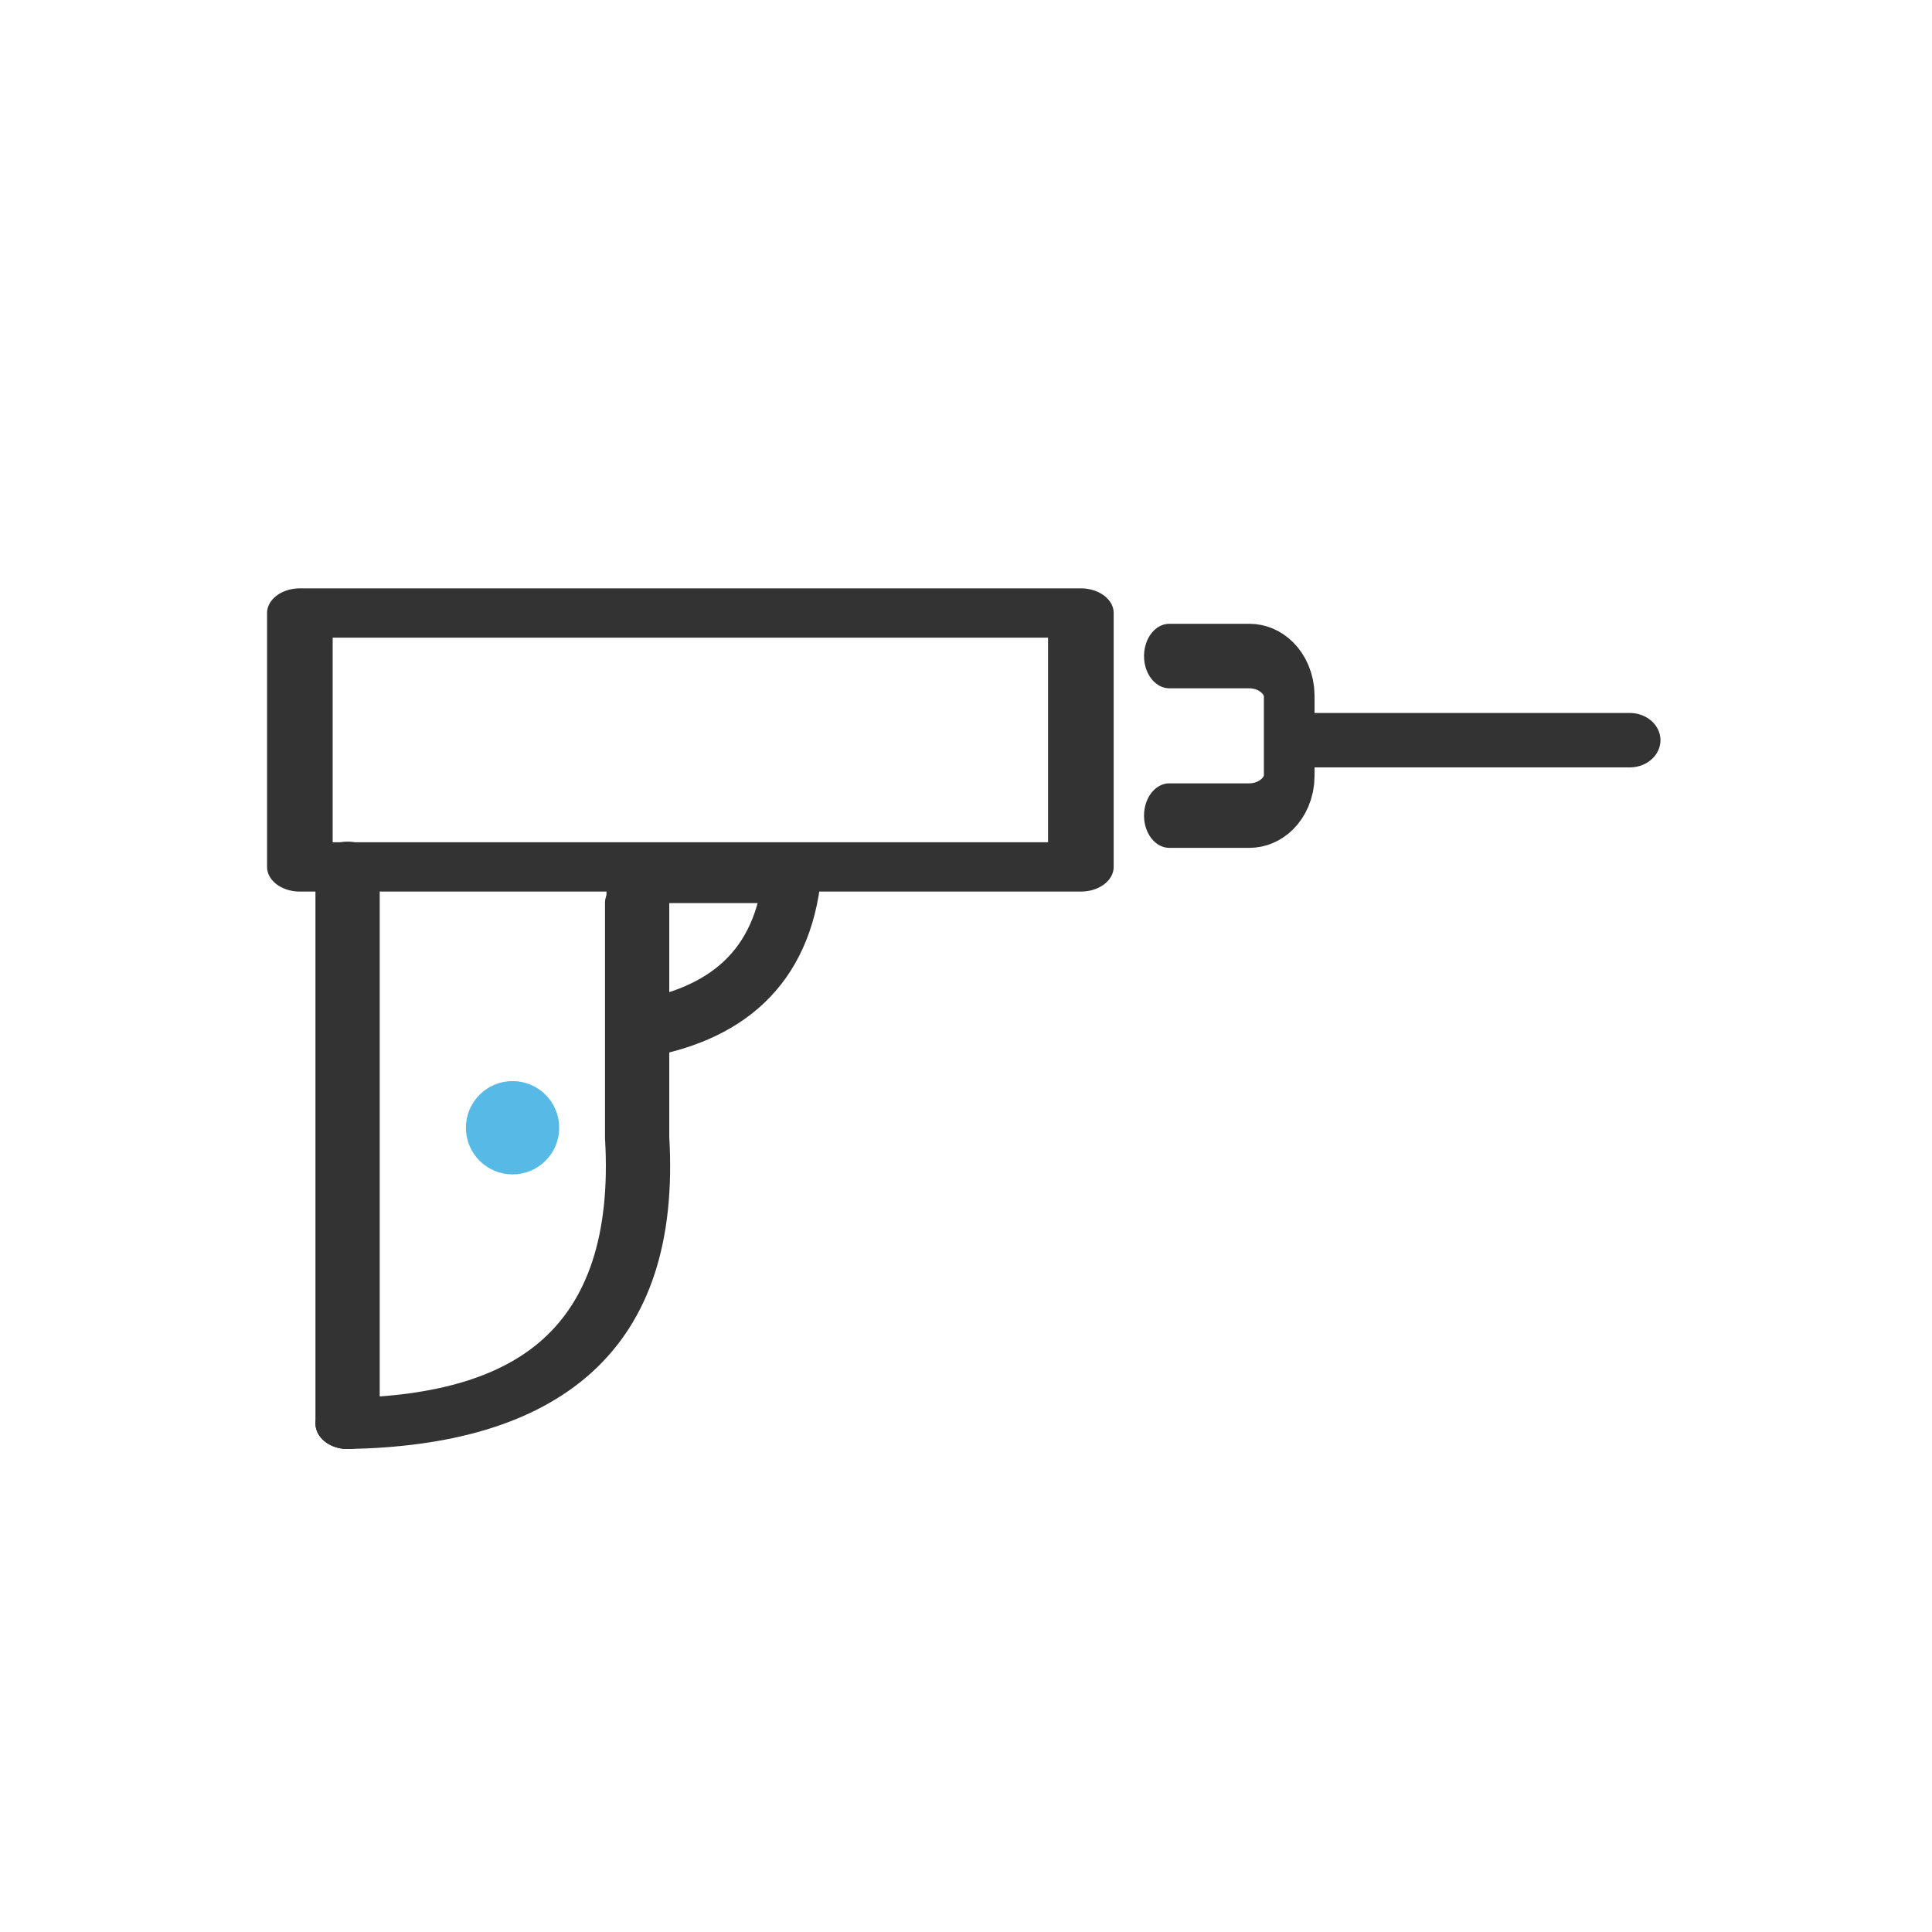
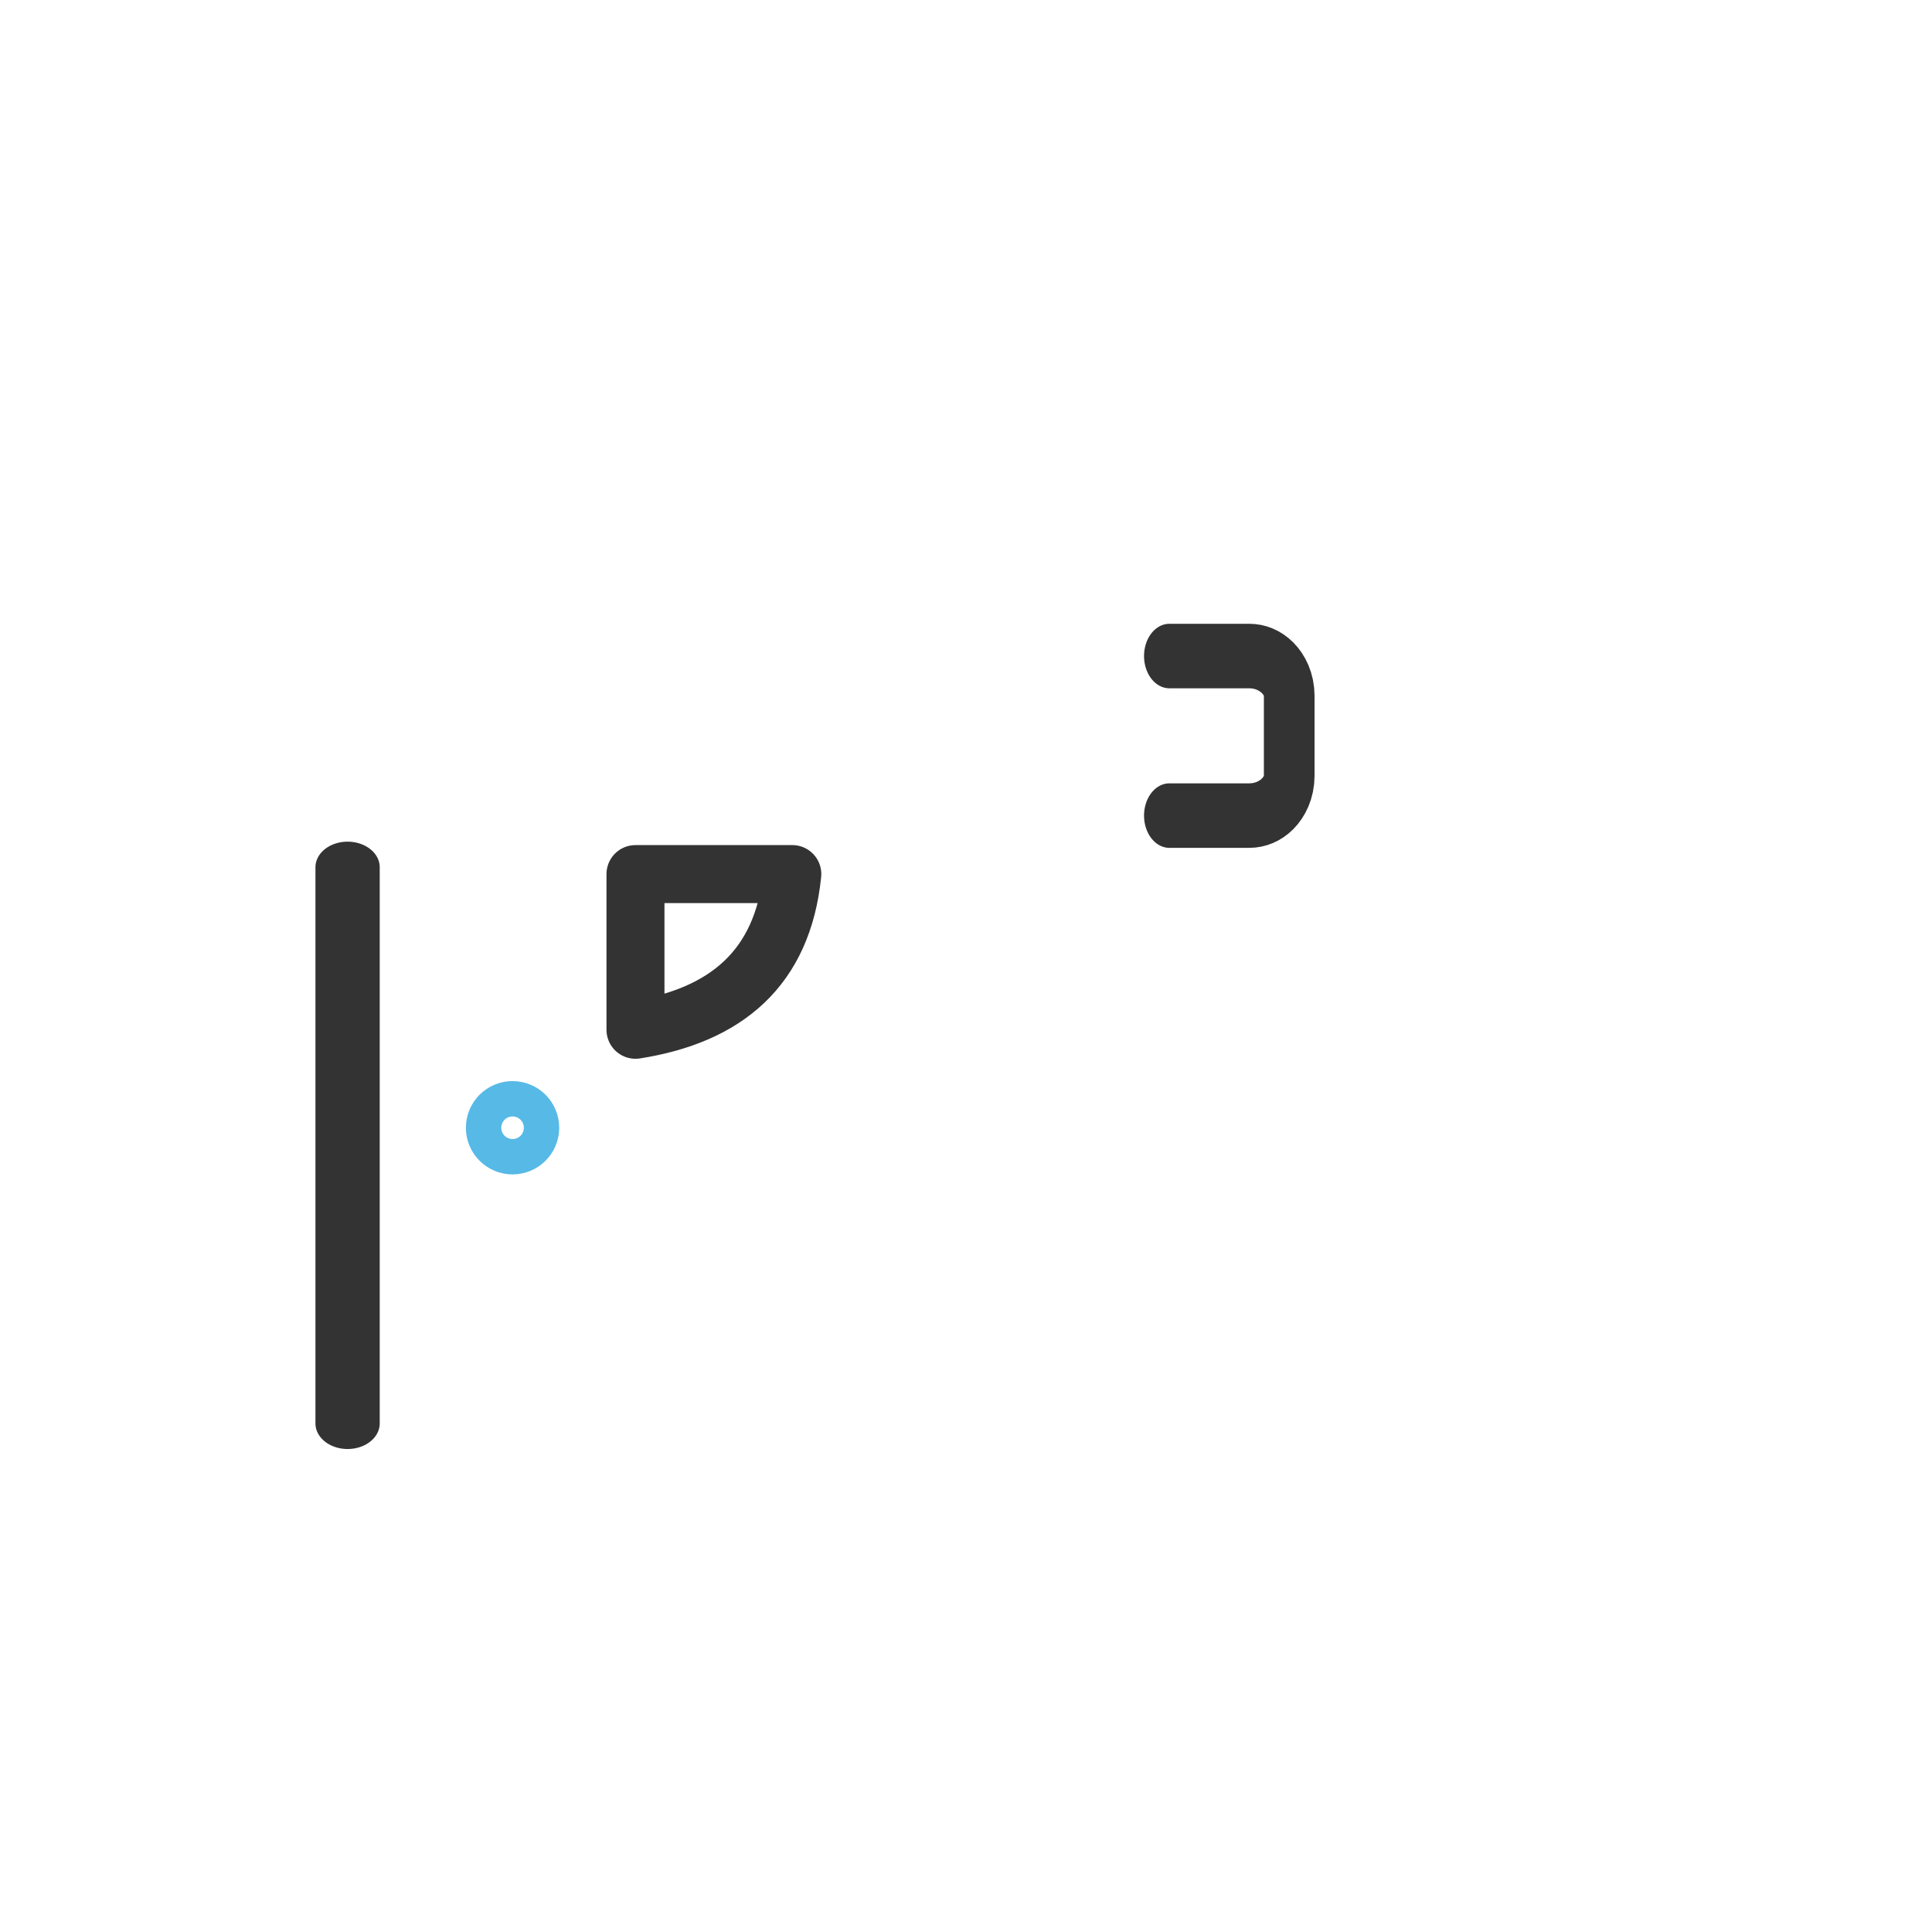
<svg xmlns="http://www.w3.org/2000/svg" clip-rule="evenodd" fill-rule="evenodd" stroke-linecap="round" stroke-linejoin="round" stroke-miterlimit="1.5" viewBox="0 0 151 151">
  <g fill="none">
    <path d="m0 0h150.707v150.707h-150.707z" stroke-width=".603" />
-     <path d="m1052.83 61.828h-39.87v17.24h39.87z" stroke="#333" stroke-width="3.35" transform="matrix(1.531 0 0 1.151 -1527.405 -23.252)" />
    <path d="m1013.33 79.269v42.457" stroke="#333" stroke-width="3.9" transform="matrix(1.288 0 0 1.024 -1278.003 -13.393)" />
-     <path d="m1013.33 121.726c11.43-.261 18.3-6.267 17.57-21.829v-17.903" stroke="#333" stroke-width="3.9" transform="matrix(1.288 0 0 1.024 -1278.003 -13.393)" />
    <circle cx="40.06" cy="88.142" r="1.382" stroke="#57b9e6" stroke-width="4.53" />
  </g>
-   <circle cx="40.06" cy="88.142" fill="#57b9e6" r="1.382" stroke-width="1.147" />
-   <path d="m1039.91 70.881h53.27" fill="none" stroke="#333" stroke-width="9.87" transform="matrix(.486 0 0 .431 -403.906 27.301)" />
  <path d="m1035.18 79.068c-1.58 15.604-11.02 23.333-25.86 25.673v-25.673z" fill="none" stroke="#333" stroke-width="9.56" transform="matrix(.474 0 0 .474 -428.75 30.838)" />
  <path d="m1574.37 63.559h8.33c2.3 0 4.16-1.463 4.16-3.265v-6.529c0-1.802-1.86-3.264-4.16-3.264h-8.33" fill="none" stroke="#333" stroke-width="5.28" transform="matrix(.75 0 0 .955 -1089.383 3.046)" />
</svg>